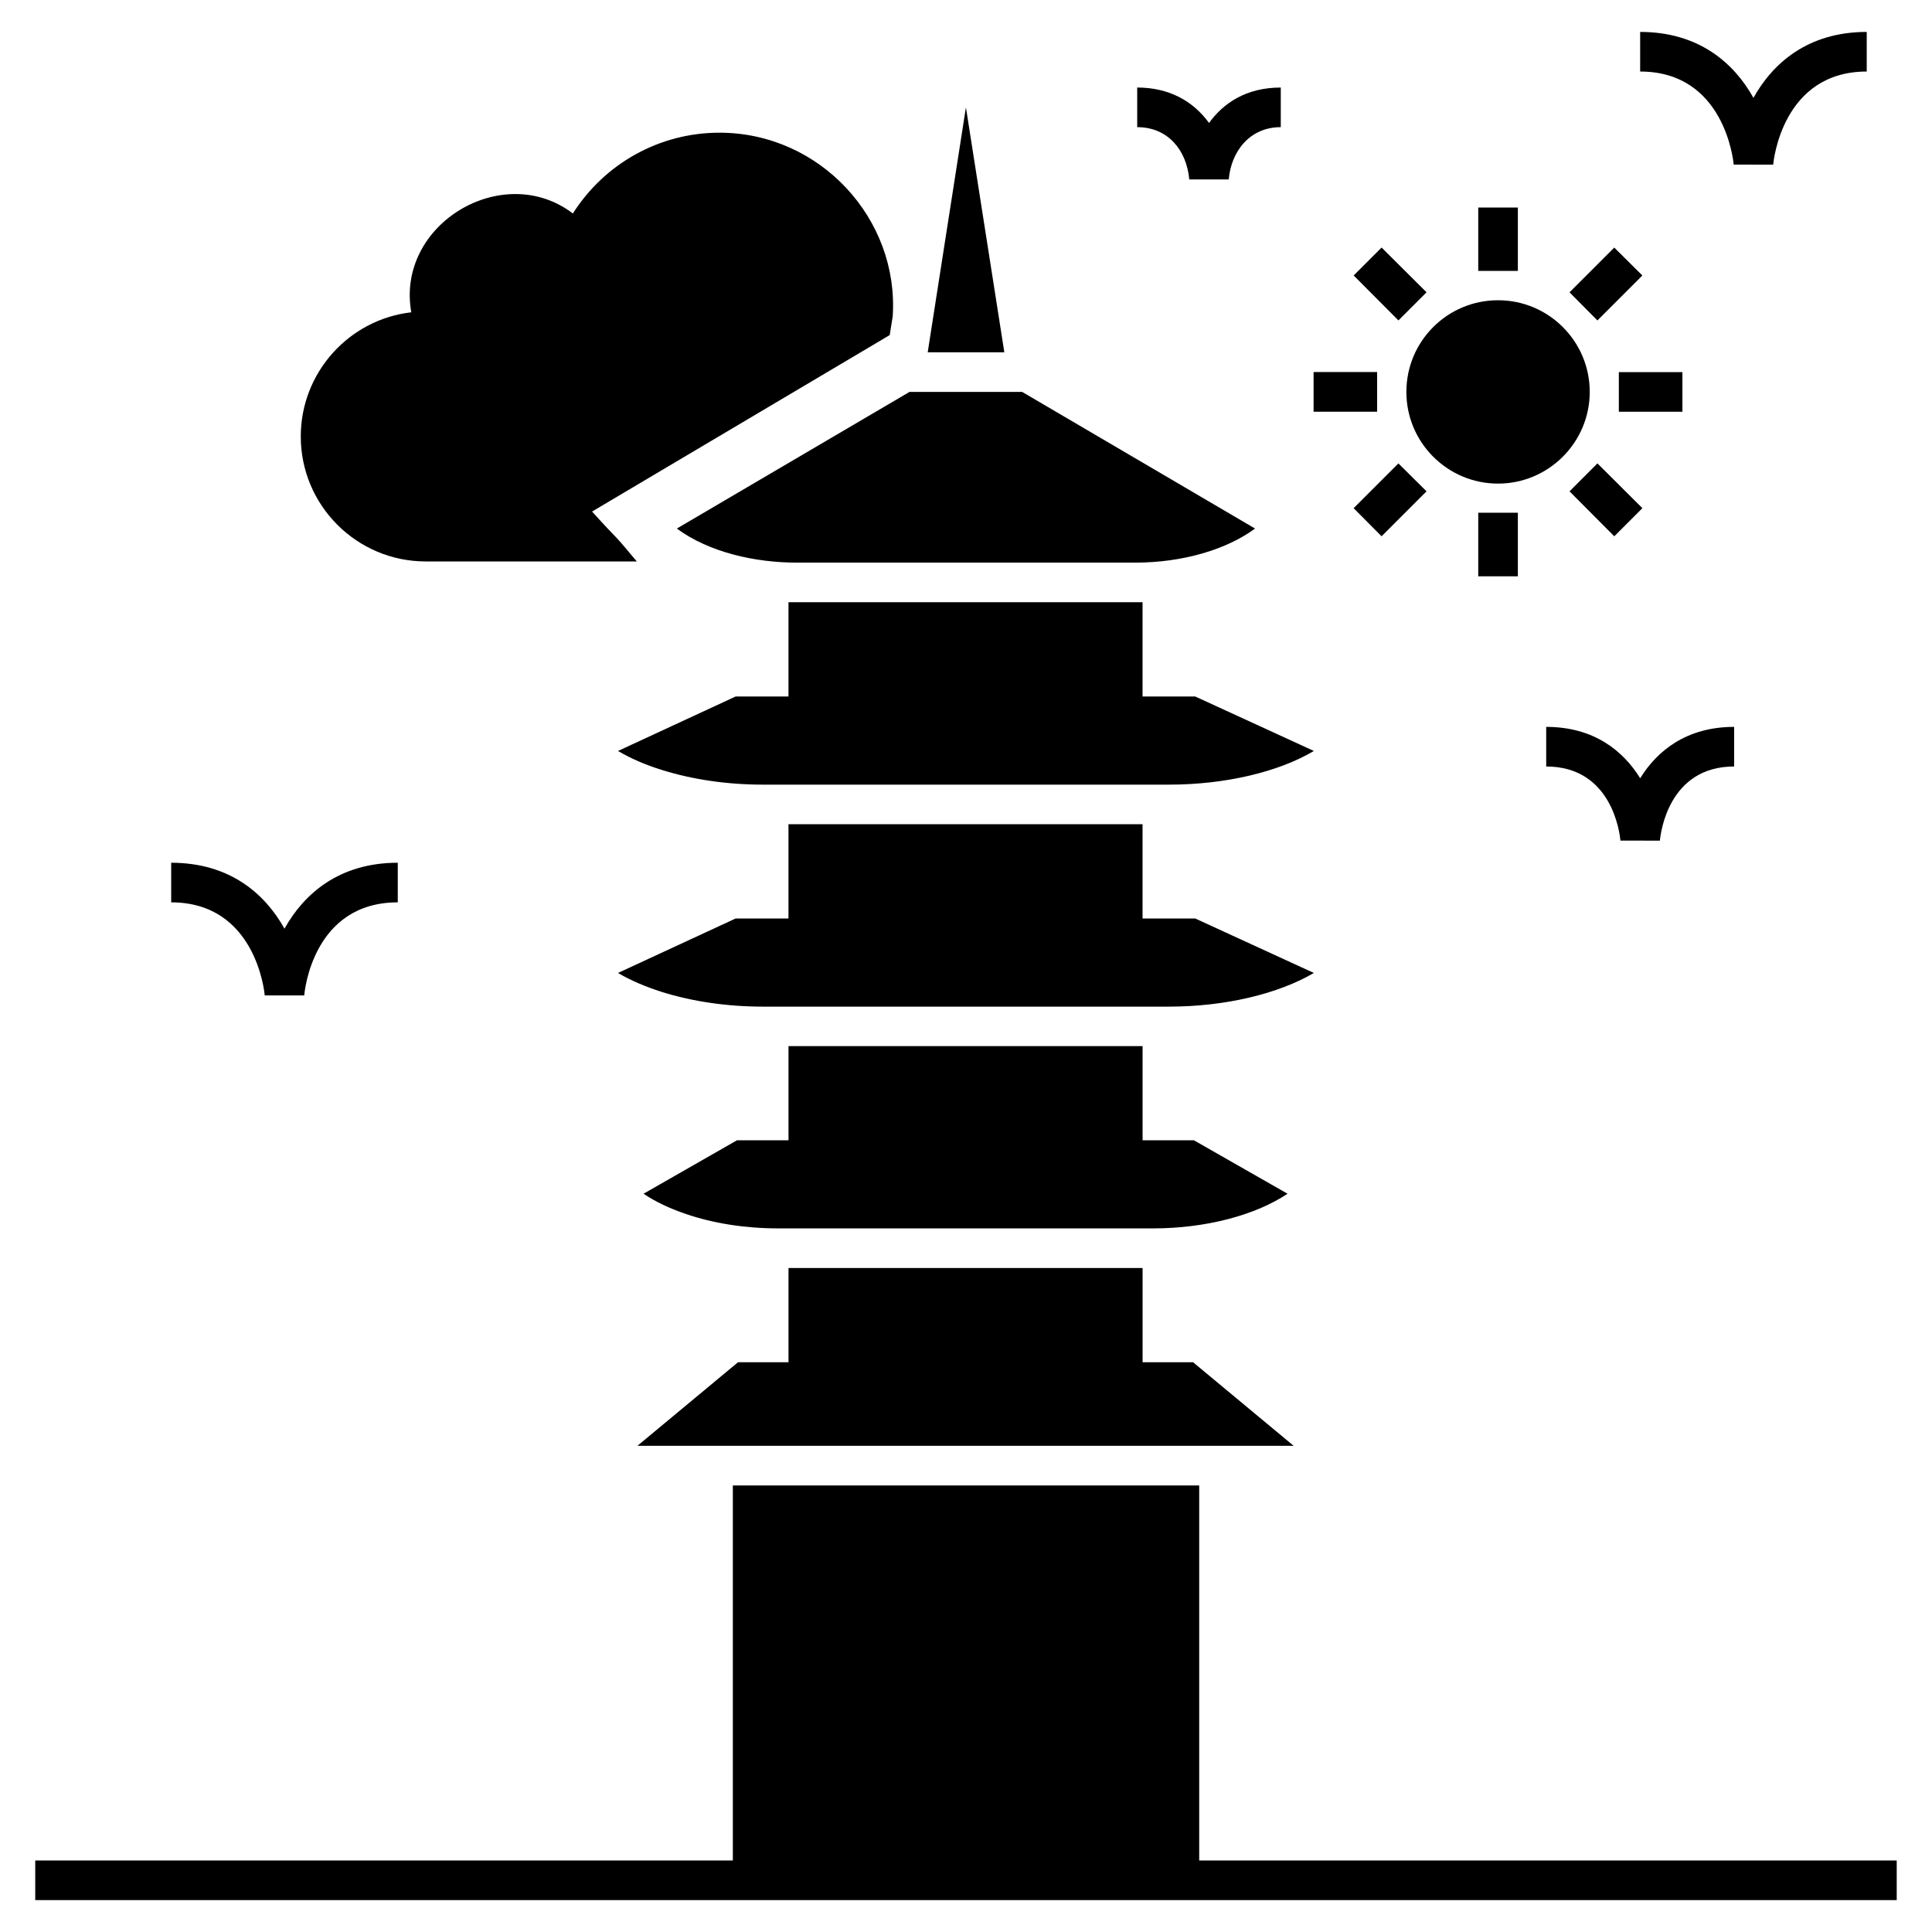
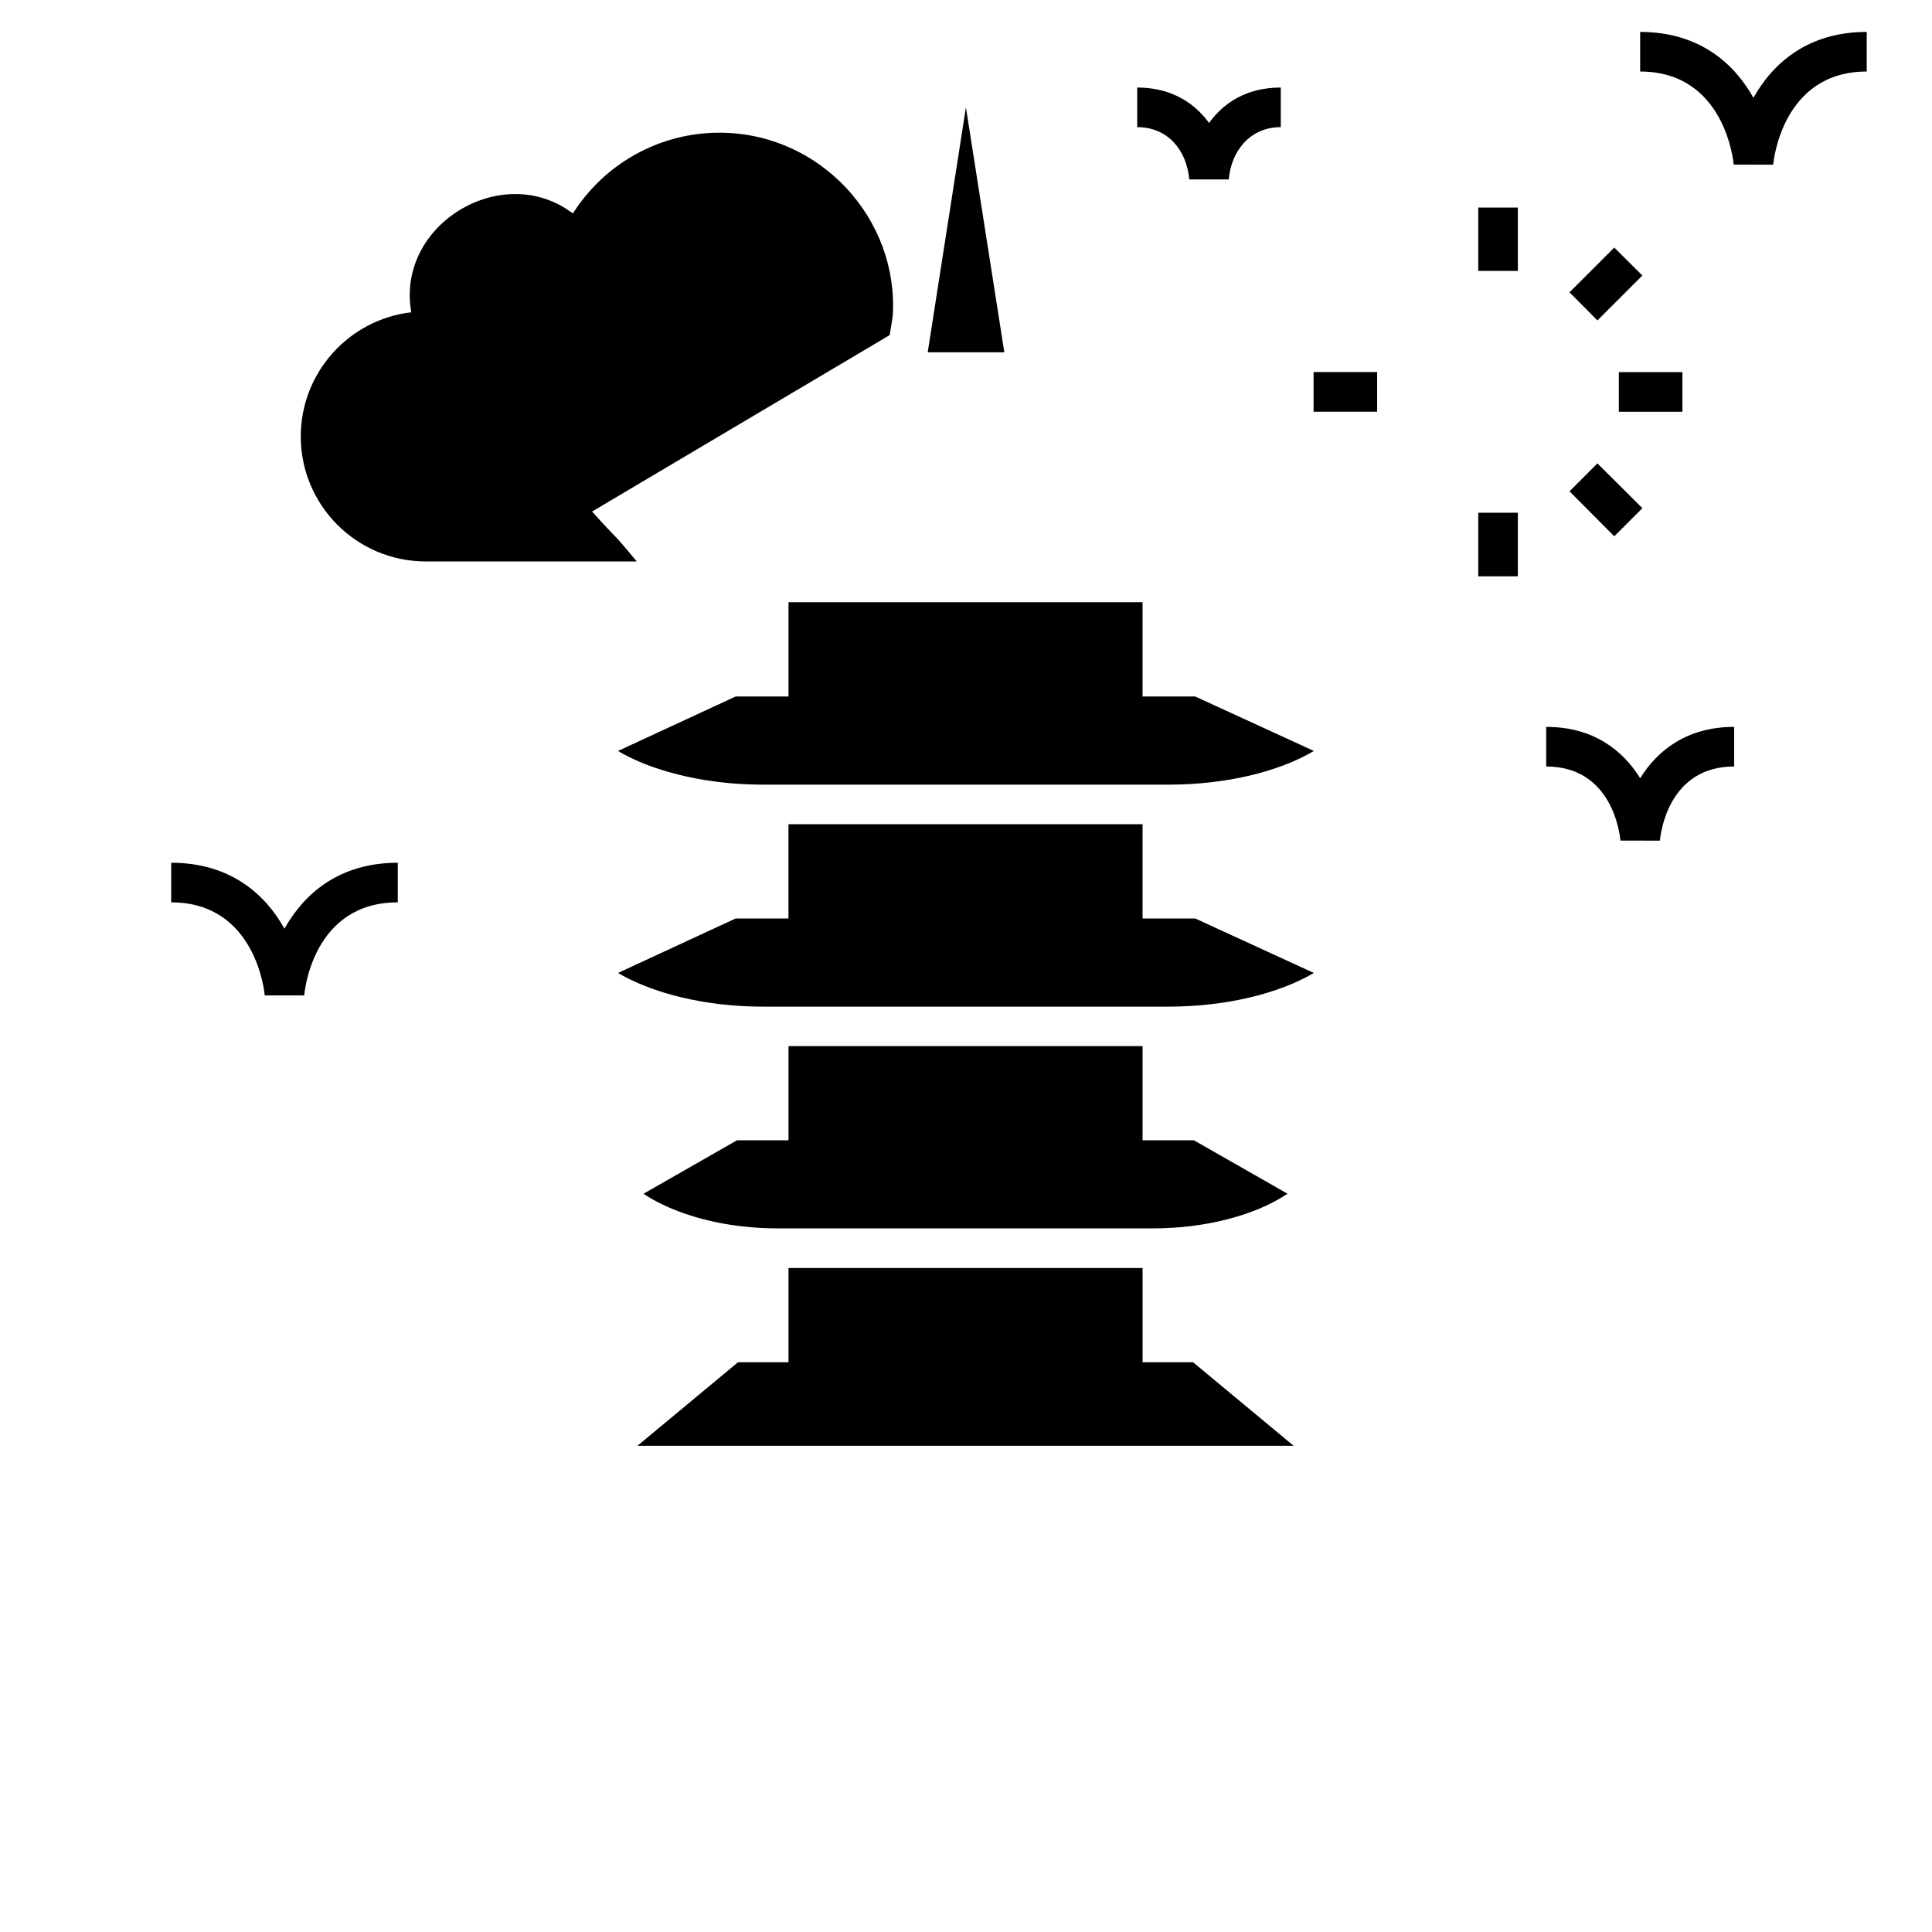
<svg xmlns="http://www.w3.org/2000/svg" fill="#000000" width="800px" height="800px" version="1.1" viewBox="144 144 512 512">
  <g>
-     <path d="m461.8 637.05v-99.387h-123.59v99.387h-184.87v10.496h493.31v-10.496z" />
    <path d="m553.76 347.13c17.398 0 19.492 17.645 19.668 19.633l10.461 0.02c0.184-2.012 2.277-19.656 19.676-19.656v-10.496c-12.602 0-20.391 6.316-24.902 13.613-4.512-7.297-12.301-13.613-24.902-13.613z" />
    <path d="m256.82 292.79h55.945c-7.336-8.801-3.879-4.375-11.859-13.227 108.09-64.078 70.812-41.977 78.879-46.762l0.789-4.934c1.73-25.82-19.207-48.703-45.922-48.703-15.902 0-30.438 8.188-38.836 21.41-18.527-14.117-46.969 2.832-42.824 26.188-16.48 1.891-29.285 15.953-29.285 32.906-0.004 18.27 14.848 33.121 33.113 33.121z" />
    <path d="m399.98 172.45-10.129 64.918h20.309z" />
-     <path d="m355.11 293.1h89.793c12.387 0 24.09-3.41 31.699-9.027l-61.715-36.211h-29.859l-61.664 36.211c8.645 6.367 20.879 9.027 31.746 9.027z" />
    <path d="m486.84 527.16-26.66-22.148h-13.383v-24.98h-93.836v24.98h-13.383l-26.66 22.148z" />
    <path d="m460.75 387.41h-13.961v-24.98h-93.836v24.98h-14.012l-31.172 14.434c3.305 1.941 7.191 3.621 11.652 5.039 8.031 2.519 17.266 3.883 26.711 3.883h107.69c14.906 0 28.969-3.41 38.363-8.922z" />
    <path d="m460.75 328.58h-13.961v-24.98h-0.418-92.996-0.418v24.98h-14.012l-31.172 14.434c3.305 1.941 7.191 3.672 11.652 5.039 8.031 2.519 17.266 3.883 26.711 3.883h107.69c14.906 0 28.969-3.359 38.363-8.922z" />
    <path d="m492.14 253.11h16.793v-0.02h0.02v-10.496h-16.84v10.496h0.027z" />
    <path d="m559.94 274.21 11.859 11.91 7.453-7.449-11.914-11.863z" />
    <path d="m573.01 242.62h16.848v10.496h-16.848z" />
-     <path d="m541 272.16c13.383 0 24.297-10.914 24.297-24.297 0-13.434-10.914-24.297-24.297-24.297-13.434 0-24.297 10.863-24.297 24.297-0.004 13.379 10.859 24.297 24.297 24.297z" />
+     <path d="m541 272.16z" />
    <path d="m535.75 199h10.496v16.793h-10.496z" />
-     <path d="m502.73 278.67 7.402 7.449 11.914-11.91-7.453-7.402z" />
    <path d="m535.75 279.88h10.496v16.848h-10.496z" />
    <path d="m579.25 217.01-7.453-7.402-11.859 11.859 7.398 7.453z" />
-     <path d="m522.05 221.46-11.914-11.859-7.402 7.402 11.863 11.91z" />
    <path d="m459.17 191.55h0.004v0.004h10.445v-0.004h0.016c0.586-7.148 5.352-13.852 13.785-13.852v-10.5c-9.242 0-15.266 4.207-19.008 9.387-4.316-5.93-10.746-9.387-19.035-9.387v0.004h-0.004v10.496c8.168 0 13.09 6.113 13.797 13.852z" />
    <path d="m603.45 187.62 10.461 0.02c0.094-1.008 2.449-24.684 24.793-24.684v-10.496c-15.605 0-24.906 8.297-30.023 17.473-5.113-9.172-14.418-17.473-30.023-17.473v10.496c22.348 0 24.703 23.672 24.793 24.664z" />
    <path d="m214.16 407.8h10.465c0.082-1.008 2.277-24.668 24.789-24.668v-10.496c-15.605 0-24.906 8.301-30.023 17.473-5.113-9.172-14.418-17.473-30.023-17.473v10.496c22.348 0 24.707 23.68 24.793 24.668z" />
    <path d="m352.96 421.23v24.953h-13.645l-24.77 14.168c3.098 2.098 6.875 3.883 11.18 5.352 7.348 2.519 15.797 3.832 24.457 3.832h99.398c13.906 0 27.078-3.465 35.633-9.184l-24.824-14.168h-13.594v-24.953z" />
  </g>
</svg>